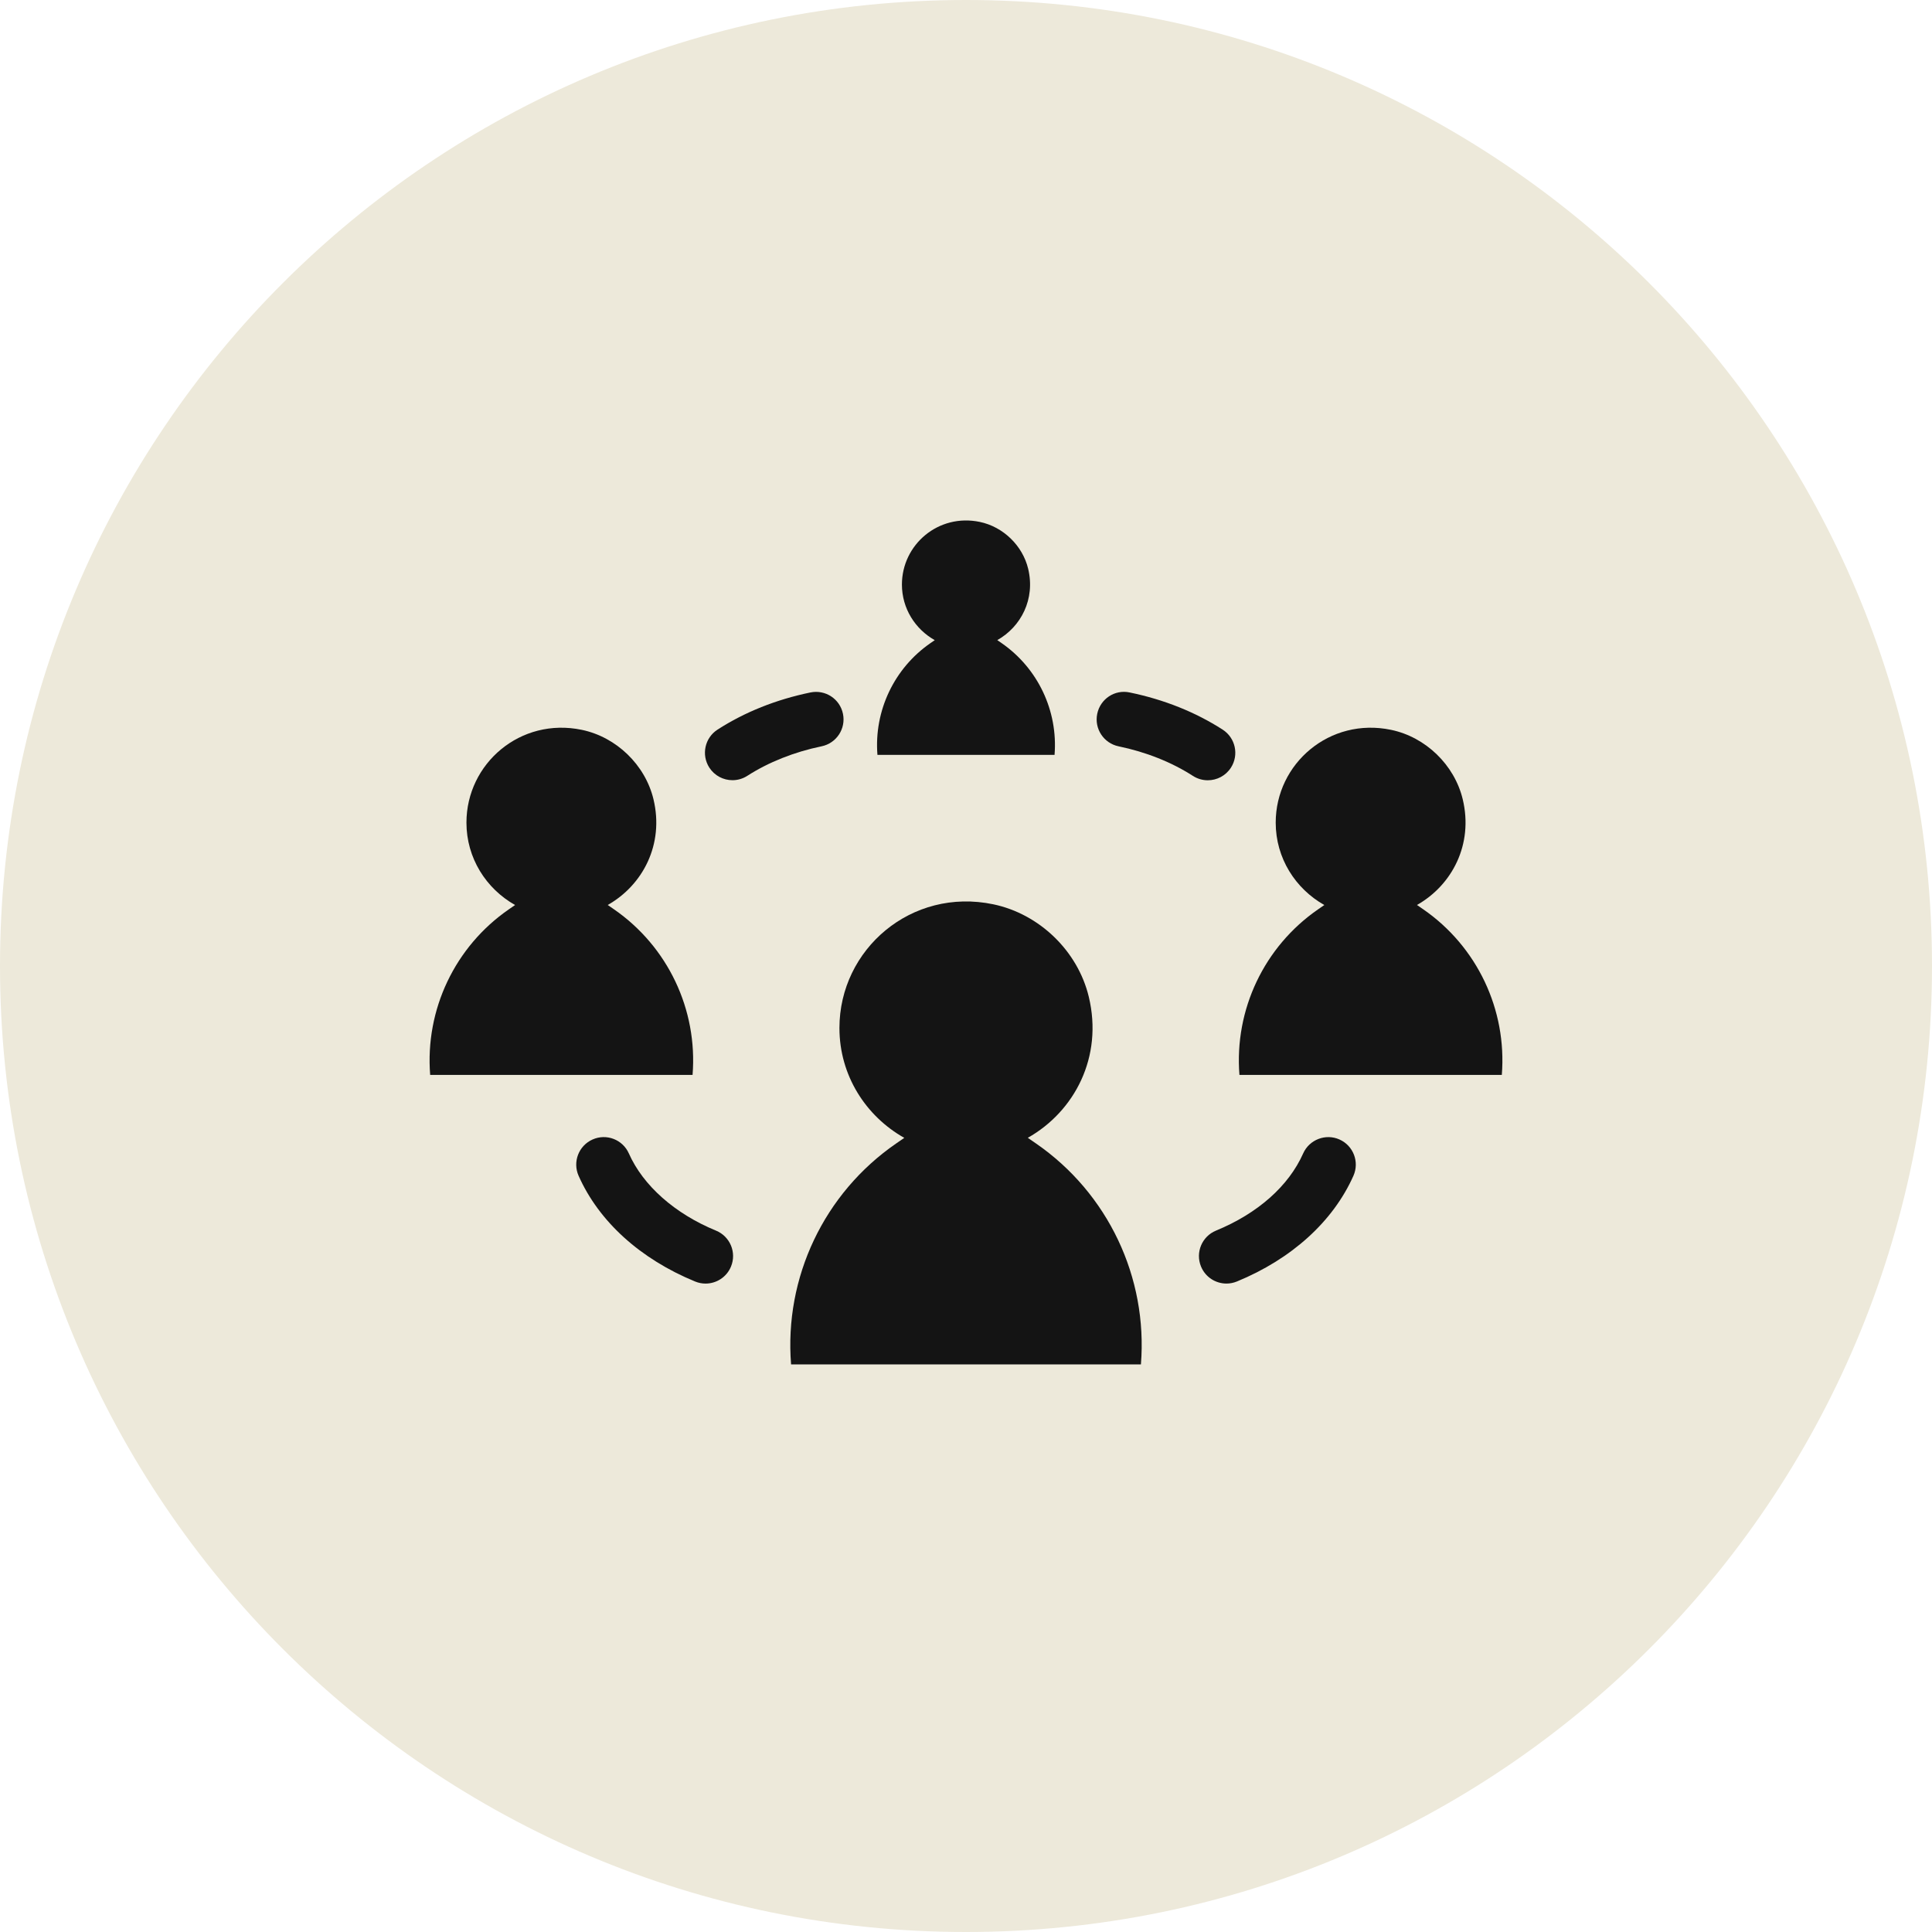
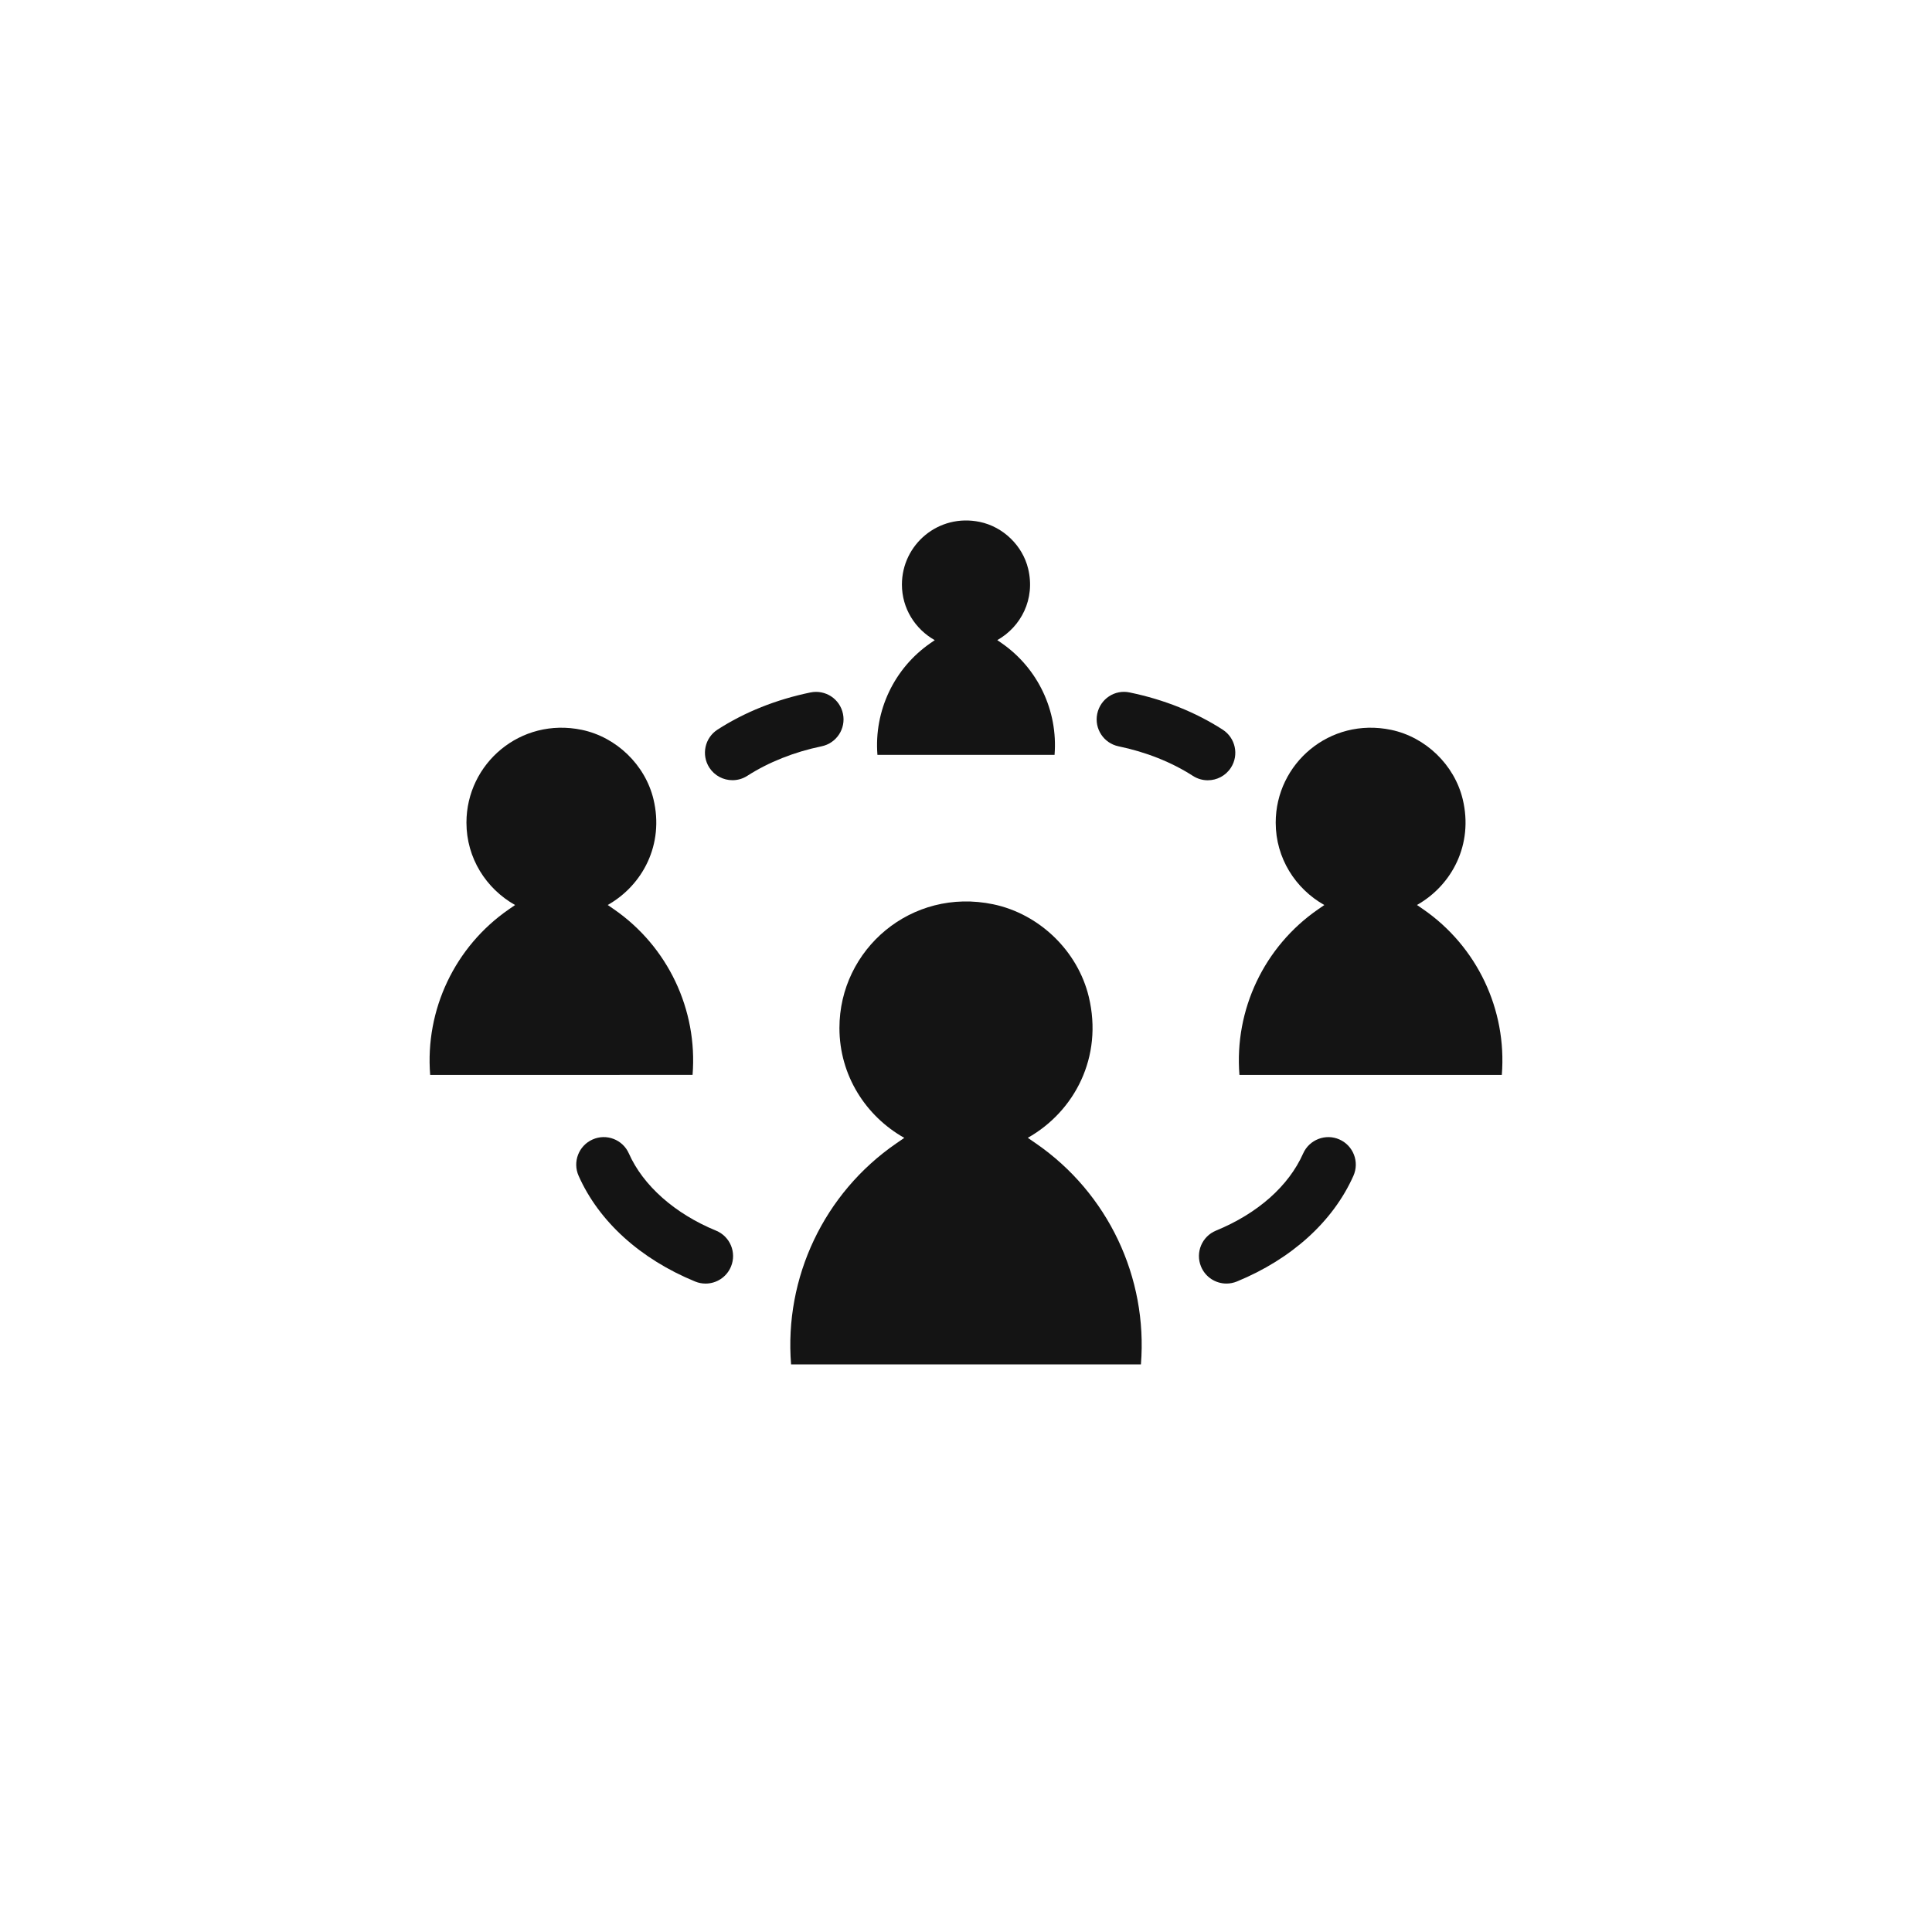
<svg xmlns="http://www.w3.org/2000/svg" width="1000" zoomAndPan="magnify" viewBox="0 0 750 750" height="1000" preserveAspectRatio="xMidYMid meet" version="1.0">
  <defs>
    <clipPath id="12460592ed">
      <path d="M 375 0 C 167.895 0 0 167.895 0 375 C 0 582.105 167.895 750 375 750 C 582.105 750 750 582.105 750 375 C 750 167.895 582.105 0 375 0 Z M 375 0 " clip-rule="nonzero" />
    </clipPath>
  </defs>
  <g clip-path="url(#12460592ed)">
-     <rect x="-75" width="900" fill="#ede9da" y="-75" height="900" fill-opacity="1" />
-   </g>
+     </g>
  <path fill="#141414" d="M 402.223 443.93 L 398.992 441.699 C 417.129 431.457 428.285 410.312 422.664 386.945 C 418.391 369.168 403.473 354.777 385.574 351.043 C 353.82 344.426 325.867 368.484 325.867 399.07 C 325.867 417.457 336.09 433.293 351.043 441.719 L 347.828 443.938 C 319.926 463.195 304.398 495.867 307.094 529.664 L 442.902 529.664 L 442.906 529.629 C 445.598 495.848 430.098 463.191 402.223 443.93 " fill-opacity="1" fill-rule="nonzero" />
  <path fill="#141414" d="M 340.621 293.031 L 409.379 293.031 L 409.379 293.012 C 410.738 275.91 402.891 259.379 388.781 249.625 L 387.145 248.496 C 396.328 243.316 401.977 232.609 399.129 220.781 C 396.965 211.781 389.418 204.496 380.352 202.605 C 364.277 199.254 350.125 211.434 350.125 226.918 C 350.125 236.227 355.301 244.246 362.871 248.508 L 361.242 249.629 C 347.117 259.379 339.258 275.922 340.621 293.031 " fill-opacity="1" fill-rule="nonzero" />
-   <path fill="#141414" d="M 268.855 417.262 C 270.875 391.93 259.242 367.438 238.34 352.988 L 235.918 351.312 C 249.523 343.633 257.891 327.777 253.676 310.254 C 250.469 296.918 239.277 286.121 225.855 283.324 C 202.039 278.359 181.074 296.402 181.074 319.344 C 181.074 333.133 188.742 345.012 199.957 351.328 L 197.547 352.992 C 176.617 367.438 164.973 391.941 166.992 417.289 L 268.852 417.289 L 268.855 417.262 " fill-opacity="1" fill-rule="nonzero" />
+   <path fill="#141414" d="M 268.855 417.262 C 270.875 391.93 259.242 367.438 238.34 352.988 L 235.918 351.312 C 249.523 343.633 257.891 327.777 253.676 310.254 C 250.469 296.918 239.277 286.121 225.855 283.324 C 202.039 278.359 181.074 296.402 181.074 319.344 C 181.074 333.133 188.742 345.012 199.957 351.328 L 197.547 352.992 C 176.617 367.438 164.973 391.941 166.992 417.289 L 268.855 417.262 " fill-opacity="1" fill-rule="nonzero" />
  <path fill="#141414" d="M 552.492 352.988 L 550.066 351.312 C 563.672 343.633 572.043 327.777 567.824 310.254 C 564.621 296.918 553.43 286.121 540.008 283.324 C 516.191 278.359 495.227 296.402 495.227 319.344 C 495.227 333.133 502.891 345.012 514.105 351.328 L 511.695 352.992 C 490.77 367.438 479.125 391.941 481.148 417.289 L 583 417.289 L 583.004 417.262 C 585.023 391.93 573.398 367.438 552.492 352.988 " fill-opacity="1" fill-rule="nonzero" />
  <path fill="#141414" d="M 477.852 298 C 481.035 293.047 479.602 286.449 474.652 283.25 C 464.062 276.441 451.93 271.582 438.562 268.816 C 432.754 267.562 427.137 271.316 425.941 277.105 C 424.746 282.875 428.457 288.523 434.227 289.719 C 444.871 291.922 454.852 295.891 463.094 301.207 C 464.883 302.355 466.887 302.902 468.855 302.902 C 472.375 302.902 475.809 301.172 477.852 298 " fill-opacity="1" fill-rule="nonzero" />
  <path fill="#141414" d="M 519.977 442.344 C 514.652 439.953 508.273 442.379 505.883 447.766 C 500.258 460.43 488.234 471.07 472.043 477.727 C 466.594 479.973 463.98 486.207 466.234 491.664 C 467.926 495.789 471.902 498.277 476.102 498.277 C 477.461 498.277 478.824 498.02 480.156 497.477 C 501.453 488.723 517.516 474.141 525.398 456.438 C 527.789 451.051 525.371 444.742 519.977 442.344 " fill-opacity="1" fill-rule="nonzero" />
  <path fill="#141414" d="M 277.965 477.734 C 261.996 471.176 249.656 460.258 244.125 447.773 C 241.734 442.371 235.422 439.945 230.047 442.344 C 224.652 444.734 222.223 451.035 224.609 456.43 C 232.461 474.148 248.531 488.73 269.852 497.484 C 271.184 498.027 272.547 498.285 273.91 498.285 C 278.102 498.285 282.082 495.789 283.773 491.668 C 286.027 486.215 283.414 479.973 277.965 477.734 " fill-opacity="1" fill-rule="nonzero" />
  <path fill="#141414" d="M 327.238 277.102 C 326.043 271.316 320.426 267.621 314.613 268.809 C 301.273 271.57 289.137 276.418 278.562 283.223 C 273.602 286.41 272.172 293.012 275.352 297.977 C 277.398 301.141 280.828 302.871 284.344 302.871 C 286.32 302.871 288.324 302.324 290.098 301.18 C 298.355 295.875 308.332 291.906 318.953 289.711 C 324.719 288.516 328.434 282.875 327.238 277.102 " fill-opacity="1" fill-rule="nonzero" />
</svg>